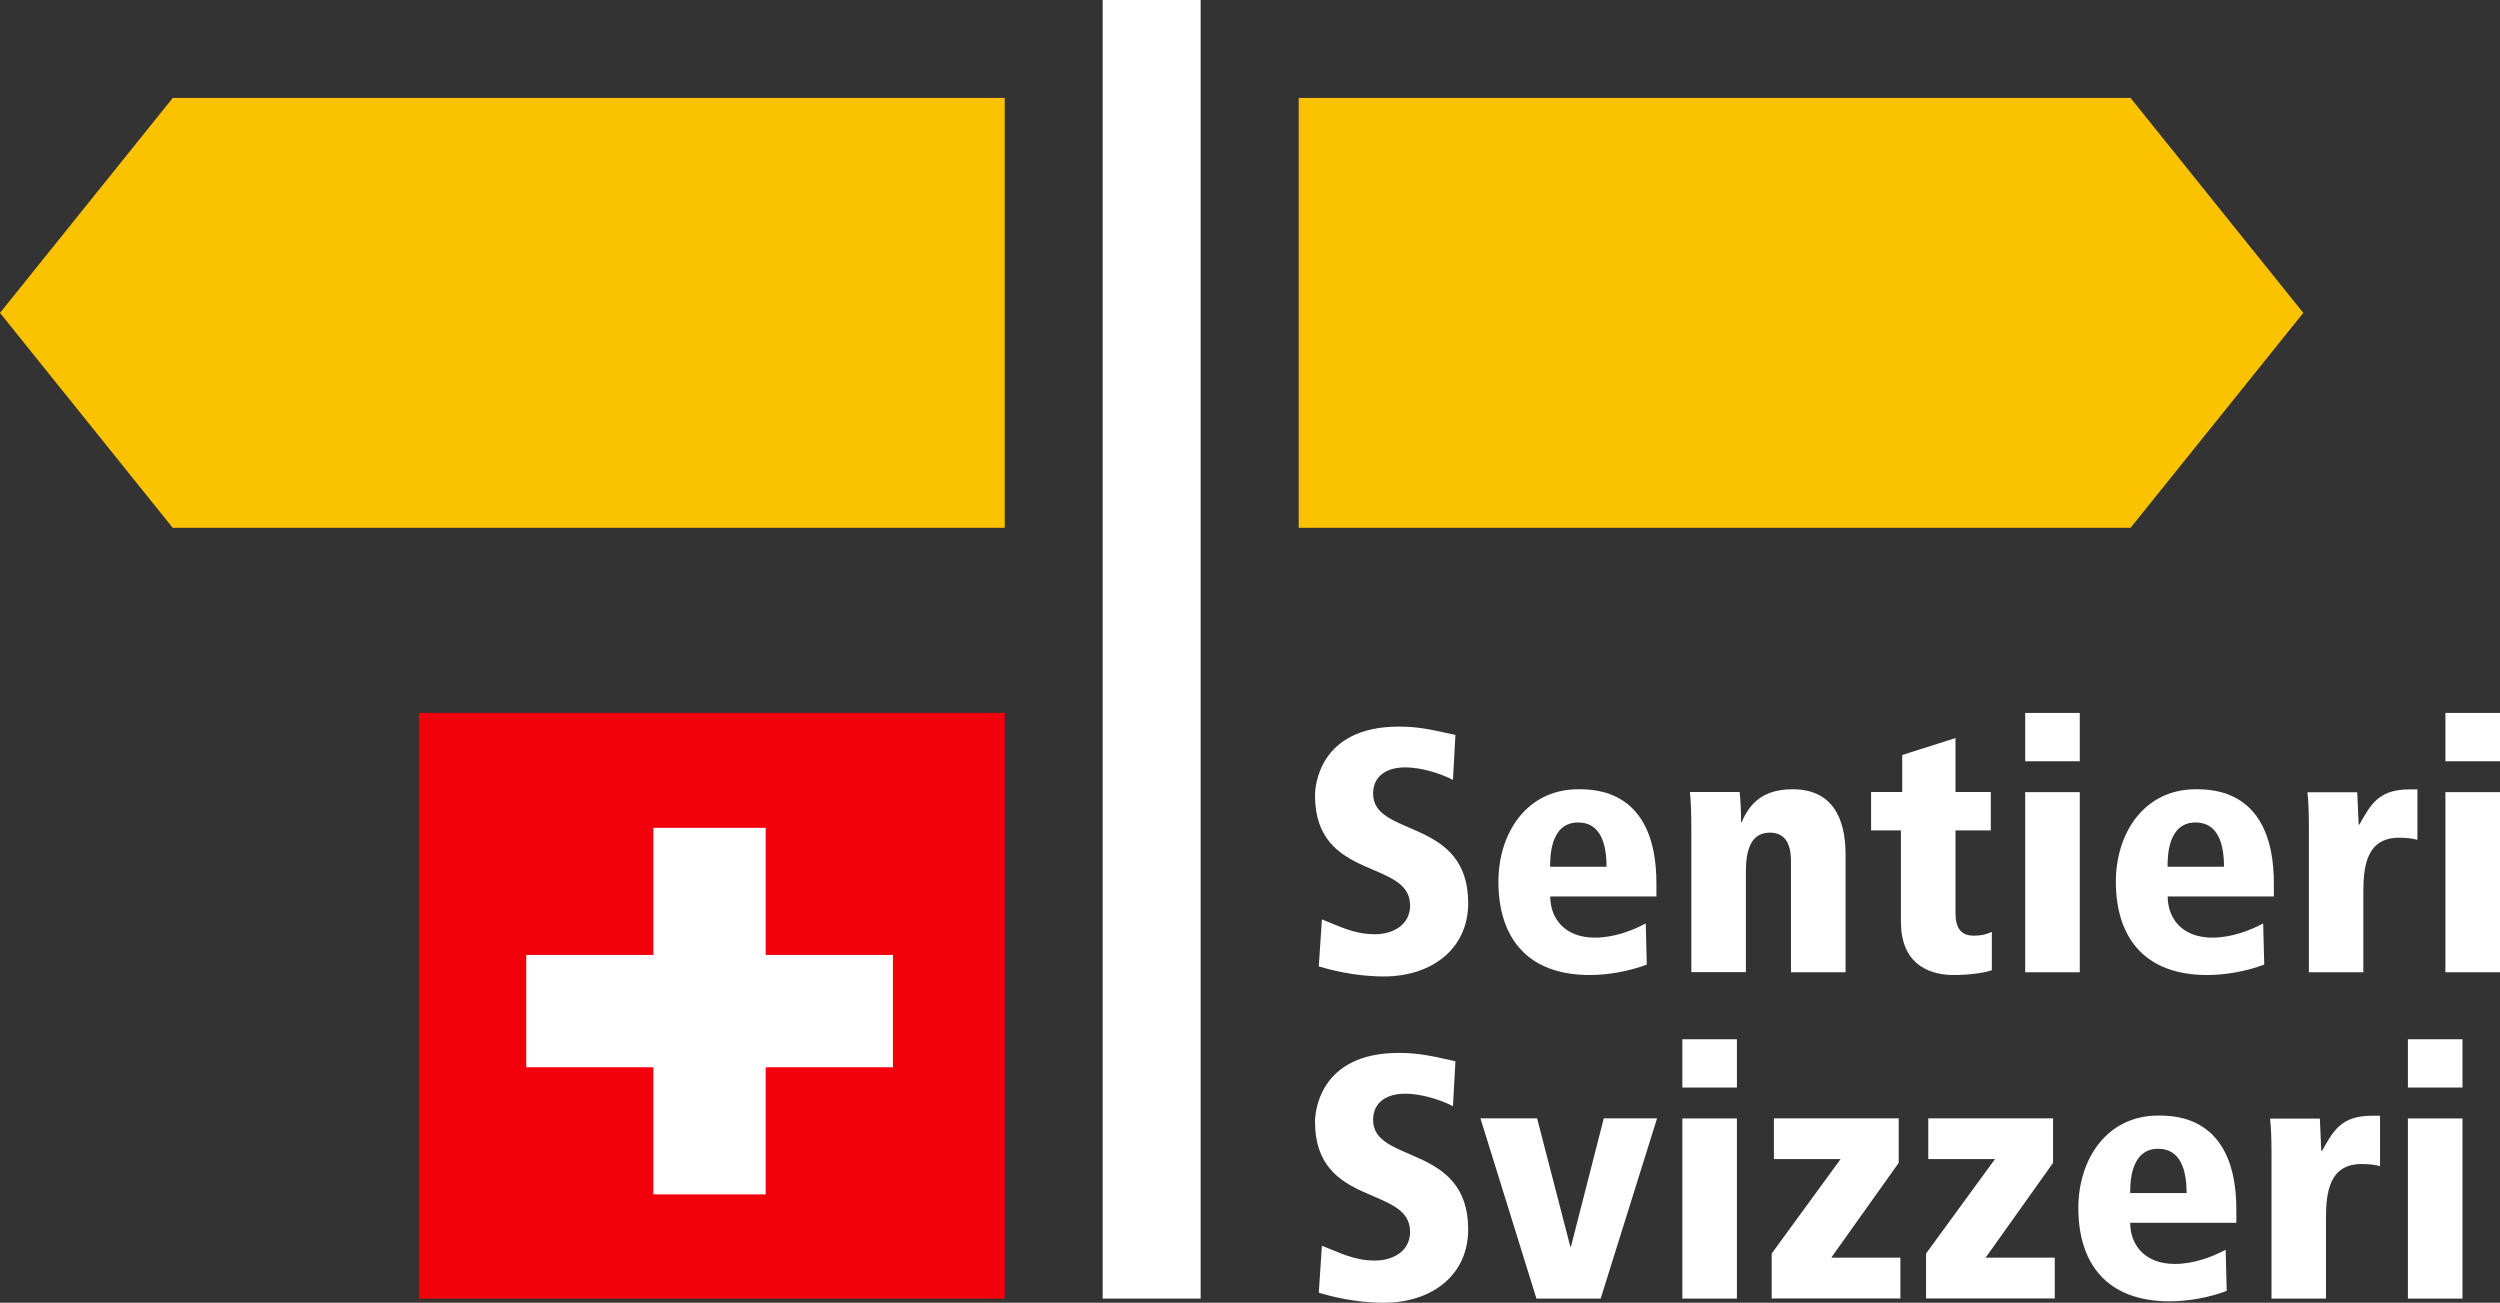
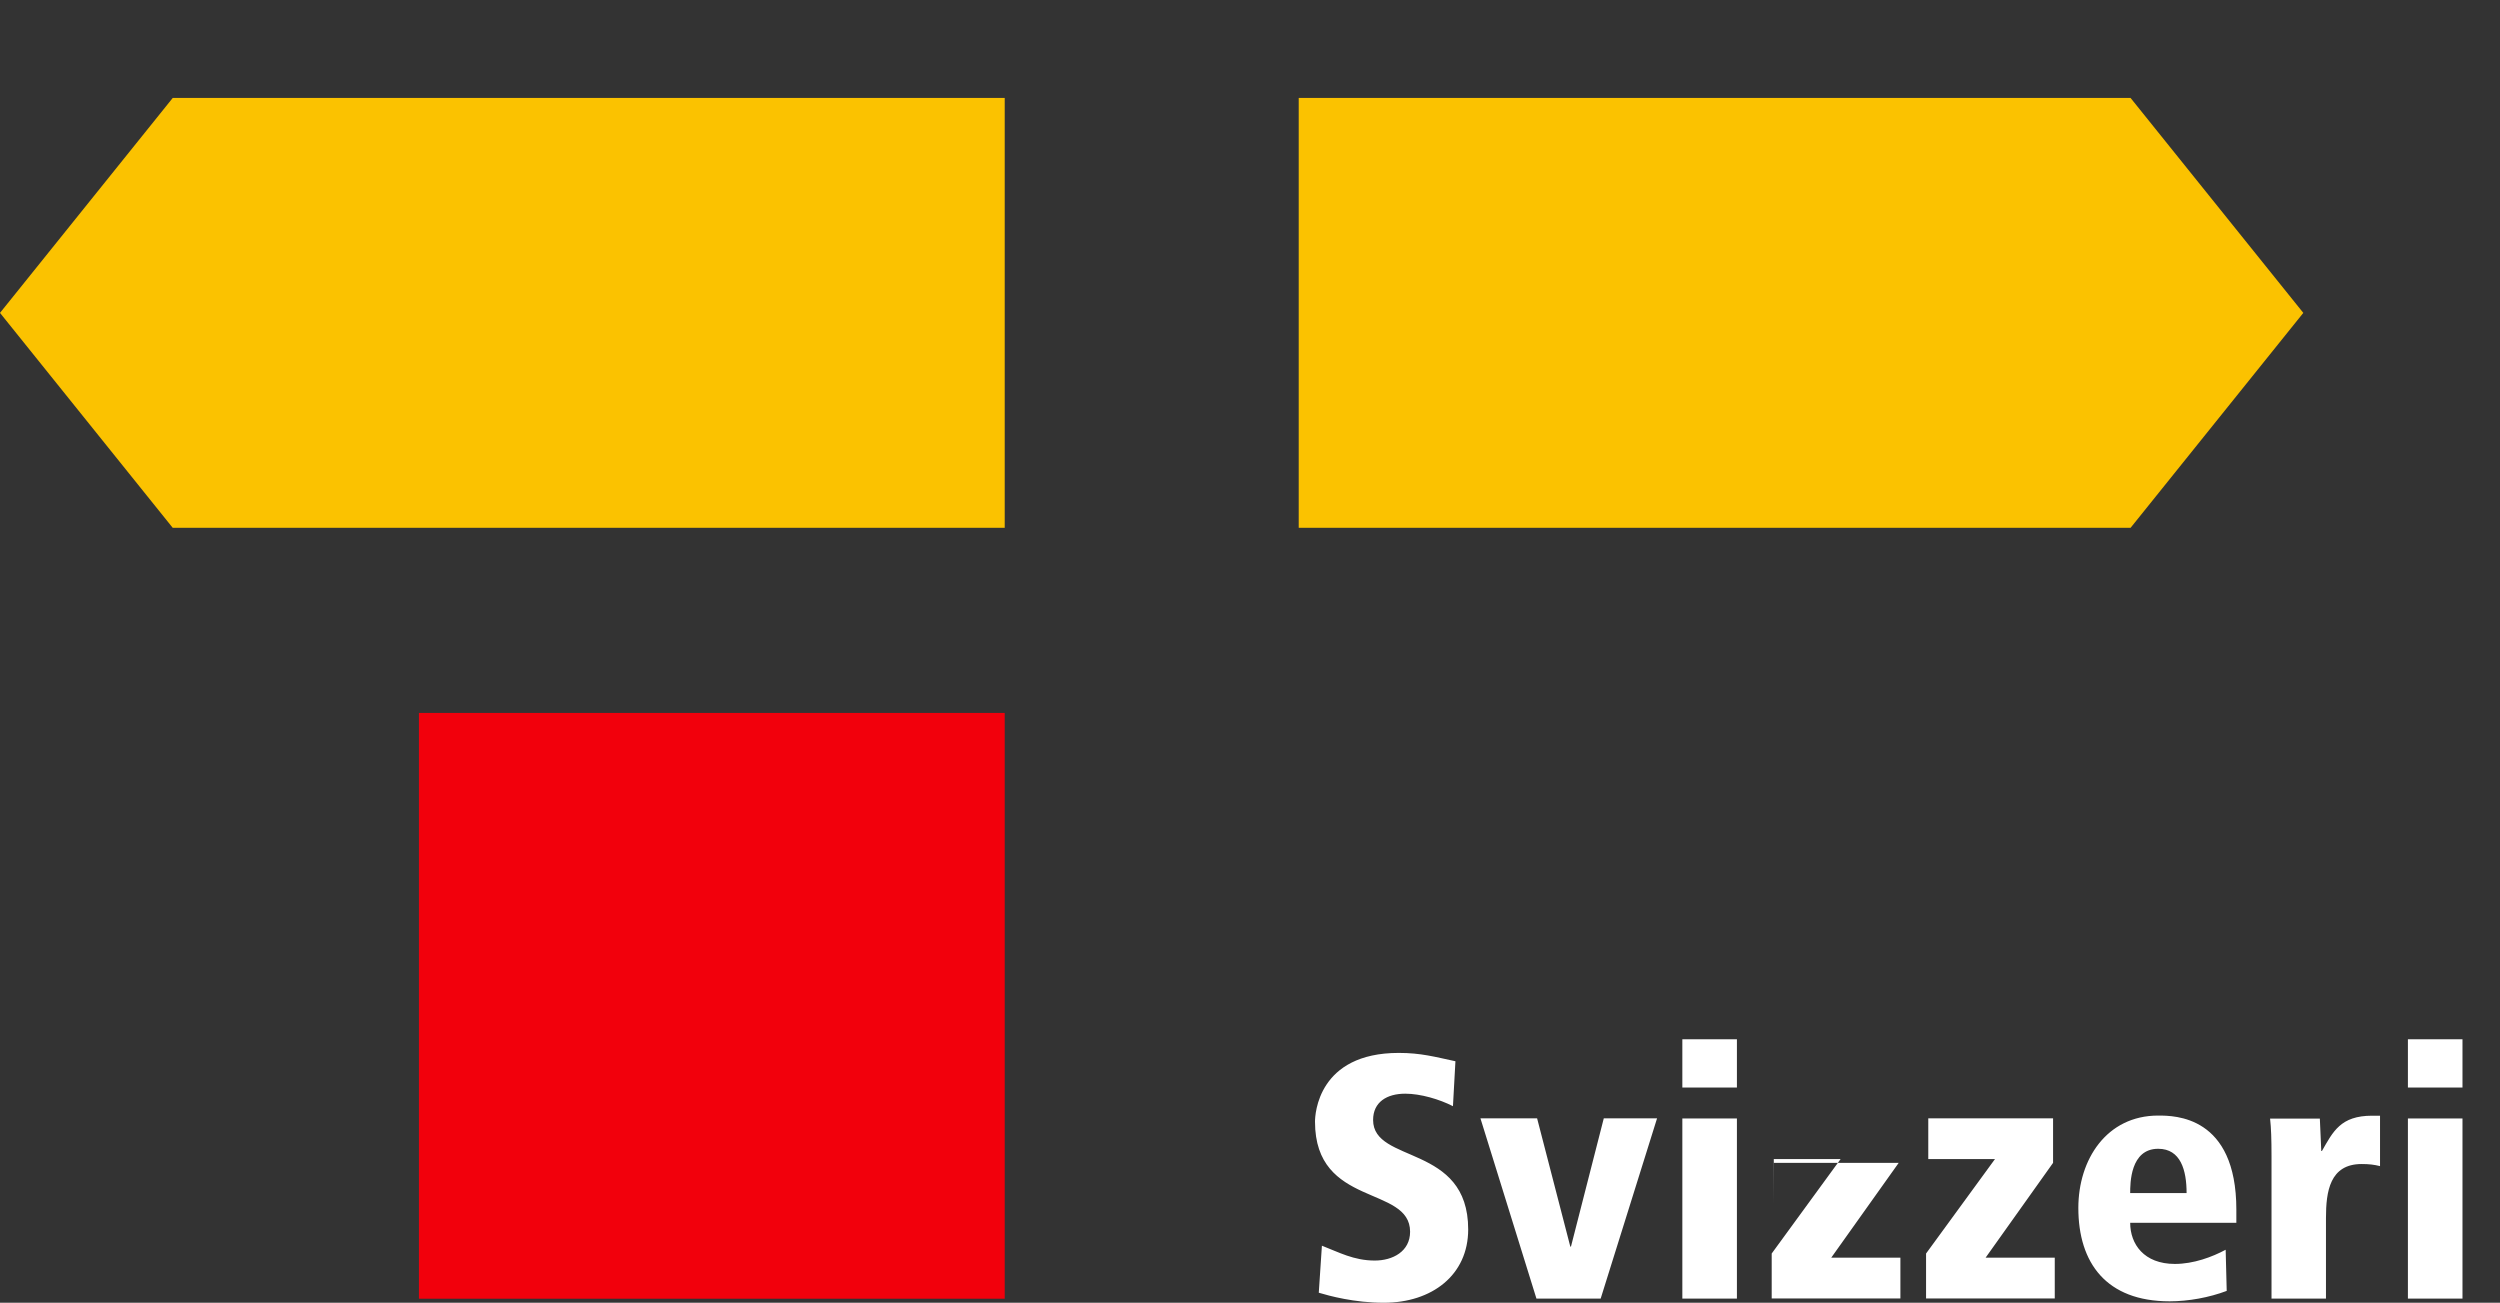
<svg xmlns="http://www.w3.org/2000/svg" id="b" data-name="Ebene 2" viewBox="0 0 191.92 100.01">
  <rect x="0" y="0" width="191.92" height="100.01" fill="#333333" stroke="none" />
  <defs>
    <style>
      .e {
        fill: #fbc200;
      }

      .e, .f, .g {
        stroke-width: 0px;
      }

      .f {
        fill: #f2000c;
      }

      .g {
        fill: #fff;
      }
    </style>
  </defs>
  <g id="c" data-name="Ebene 1">
    <g id="d" data-name="sww-logo-dark_it">
-       <rect class="g" x="84.65" y="0" width="7.52" height="99.69" />
      <polygon class="e" points="99.7 7.52 99.7 40.52 163.56 40.52 176.82 24.02 163.56 7.52 99.7 7.52" />
      <polygon class="e" points="77.13 7.52 77.13 40.52 13.26 40.52 0 24.02 13.26 7.52 77.13 7.52" />
-       <path class="g" d="M187.73,58.44h4.19v-3.71h-4.19v3.71ZM187.73,74.64h4.19v-13.83h-4.19v13.83ZM177.24,74.64h4.19v-6.19c0-2.02.29-4.14,2.74-4.14.58,0,.96.05,1.41.16v-3.87h-.61c-2.42,0-3,1.22-3.85,2.71h-.05c-.03-.82-.08-1.67-.11-2.49h-3.82c.08.72.11,1.57.11,2.89v10.94ZM174.56,67.81c0-7.22-4.75-7.22-6-7.22-3.96,0-6.13,3.37-6.13,7.09,0,4.23,2.15,7.17,7.01,7.17,1.43,0,3.03-.29,4.38-.8l-.08-3.16c-1.04.56-2.47,1.09-3.9,1.09-2.37,0-3.43-1.52-3.43-3.16h8.15v-1.01ZM166.4,66.54c0-.74,0-3.4,2.15-3.4,1.73,0,2.18,1.65,2.18,3.4h-4.33ZM155.47,58.44h4.19v-3.71h-4.19v3.71ZM155.47,74.64h4.19v-13.83h-4.19v13.83ZM143.65,63.75h2.28v7.01c0,3.03,1.88,4.09,4.06,4.09,1.35,0,2.5-.21,2.92-.37v-2.94c-.42.19-.8.29-1.38.29-.8,0-1.41-.37-1.41-1.73v-6.35h2.71v-2.95h-2.71v-4.14l-4.09,1.3v2.84h-2.39v2.95ZM137.49,74.64h4.19v-9.06c0-2.76-1.01-4.99-4.06-4.99-2.21,0-3.27,1.01-3.91,2.52h-.05c0-.93-.05-1.7-.11-2.31h-3.82c.08.72.11,1.57.11,2.89v10.94h4.19v-7.76c0-1.78.48-2.95,1.84-2.95.85,0,1.62.45,1.62,2.18v8.53ZM127.16,67.81c0-7.22-4.75-7.22-6-7.22-3.96,0-6.13,3.37-6.13,7.09,0,4.23,2.15,7.17,7.01,7.17,1.43,0,3.03-.29,4.38-.8l-.08-3.16c-1.03.56-2.47,1.09-3.9,1.09-2.37,0-3.43-1.52-3.43-3.16h8.15v-1.01ZM119,66.54c0-.74,0-3.4,2.15-3.4,1.73,0,2.18,1.65,2.18,3.4h-4.33ZM111.73,56.42c-1.59-.34-2.65-.64-4.35-.64-6.21,0-6.43,4.72-6.43,5.28,0,6.61,7.3,4.86,7.3,8.45,0,1.51-1.33,2.21-2.71,2.21-1.62,0-2.76-.64-4.06-1.14l-.24,3.61c.8.24,2.73.77,4.99.77,3.69,0,6.48-2.12,6.48-5.63,0-6.59-7.3-5.02-7.3-8.4,0-1.38,1.06-2.02,2.47-2.02,1.17,0,2.63.43,3.66.96l.19-3.45Z" />
-       <path class="g" d="M184.85,83.49h4.19v-3.71h-4.19v3.71ZM184.85,99.69h4.19v-13.83h-4.19v13.83ZM174.37,99.69h4.19v-6.19c0-2.02.29-4.14,2.74-4.14.58,0,.96.05,1.41.16v-3.87h-.61c-2.42,0-3,1.22-3.85,2.71h-.05c-.03-.82-.08-1.67-.11-2.49h-3.82c.08.72.11,1.57.11,2.89v10.94ZM171.68,92.86c0-7.22-4.75-7.22-6-7.22-3.96,0-6.13,3.37-6.13,7.09,0,4.23,2.15,7.17,7.01,7.17,1.44,0,3.03-.29,4.38-.8l-.08-3.16c-1.04.56-2.47,1.09-3.9,1.09-2.37,0-3.43-1.52-3.43-3.16h8.15v-1.01ZM163.53,91.59c0-.74,0-3.4,2.15-3.4,1.73,0,2.18,1.65,2.18,3.4h-4.33ZM148.02,88.98h5.13l-5.29,7.25v3.45h9.88v-3.13h-5.31l5.18-7.28v-3.42h-9.58v3.13ZM136.17,88.98h5.13l-5.29,7.25v3.45h9.88v-3.13h-5.31l5.18-7.28v-3.42h-9.58v3.13ZM129.15,83.49h4.19v-3.71h-4.19v3.71ZM129.15,99.69h4.19v-13.83h-4.19v13.83ZM117.94,99.69h4.94l4.33-13.84h-4.09l-2.52,9.85h-.05l-2.55-9.85h-4.35l4.3,13.84ZM111.73,81.47c-1.59-.34-2.65-.64-4.35-.64-6.21,0-6.43,4.72-6.43,5.28,0,6.61,7.3,4.86,7.3,8.45,0,1.51-1.33,2.21-2.71,2.21-1.62,0-2.76-.64-4.06-1.14l-.24,3.61c.8.24,2.73.77,4.99.77,3.69,0,6.48-2.12,6.48-5.63,0-6.59-7.3-5.02-7.3-8.4,0-1.38,1.06-2.02,2.47-2.02,1.17,0,2.63.43,3.66.96l.19-3.45Z" />
+       <path class="g" d="M184.85,83.49h4.19v-3.71h-4.19v3.71ZM184.85,99.69h4.19v-13.83h-4.19v13.83ZM174.37,99.69h4.19v-6.19c0-2.02.29-4.14,2.74-4.14.58,0,.96.05,1.41.16v-3.87h-.61c-2.42,0-3,1.22-3.85,2.71h-.05c-.03-.82-.08-1.67-.11-2.49h-3.82c.08.72.11,1.57.11,2.89v10.94ZM171.68,92.86c0-7.22-4.75-7.22-6-7.22-3.96,0-6.13,3.37-6.13,7.09,0,4.23,2.15,7.17,7.01,7.17,1.44,0,3.03-.29,4.38-.8l-.08-3.16c-1.04.56-2.47,1.09-3.9,1.09-2.37,0-3.43-1.52-3.43-3.16h8.15v-1.01ZM163.53,91.59c0-.74,0-3.4,2.15-3.4,1.73,0,2.18,1.65,2.18,3.4h-4.33ZM148.02,88.98h5.13l-5.29,7.25v3.45h9.88v-3.13h-5.31l5.18-7.28v-3.42h-9.58v3.13ZM136.17,88.98h5.13l-5.29,7.25v3.45h9.88v-3.13h-5.31l5.18-7.28h-9.58v3.13ZM129.15,83.49h4.19v-3.71h-4.19v3.71ZM129.15,99.69h4.19v-13.83h-4.19v13.83ZM117.94,99.69h4.94l4.33-13.84h-4.09l-2.52,9.85h-.05l-2.55-9.85h-4.35l4.3,13.84ZM111.73,81.47c-1.59-.34-2.65-.64-4.35-.64-6.21,0-6.43,4.72-6.43,5.28,0,6.61,7.3,4.86,7.3,8.45,0,1.51-1.33,2.21-2.71,2.21-1.62,0-2.76-.64-4.06-1.14l-.24,3.61c.8.24,2.73.77,4.99.77,3.69,0,6.48-2.12,6.48-5.63,0-6.59-7.3-5.02-7.3-8.4,0-1.38,1.06-2.02,2.47-2.02,1.17,0,2.63.43,3.66.96l.19-3.45Z" />
      <rect class="f" x="32.16" y="54.73" width="44.97" height="44.97" />
-       <polygon class="g" points="68.55 73.31 58.78 73.31 58.78 63.55 50.16 63.55 50.16 73.31 40.4 73.31 40.4 81.93 50.16 81.93 50.16 91.69 58.78 91.69 58.78 81.93 68.55 81.93 68.55 73.31" />
    </g>
  </g>
</svg>